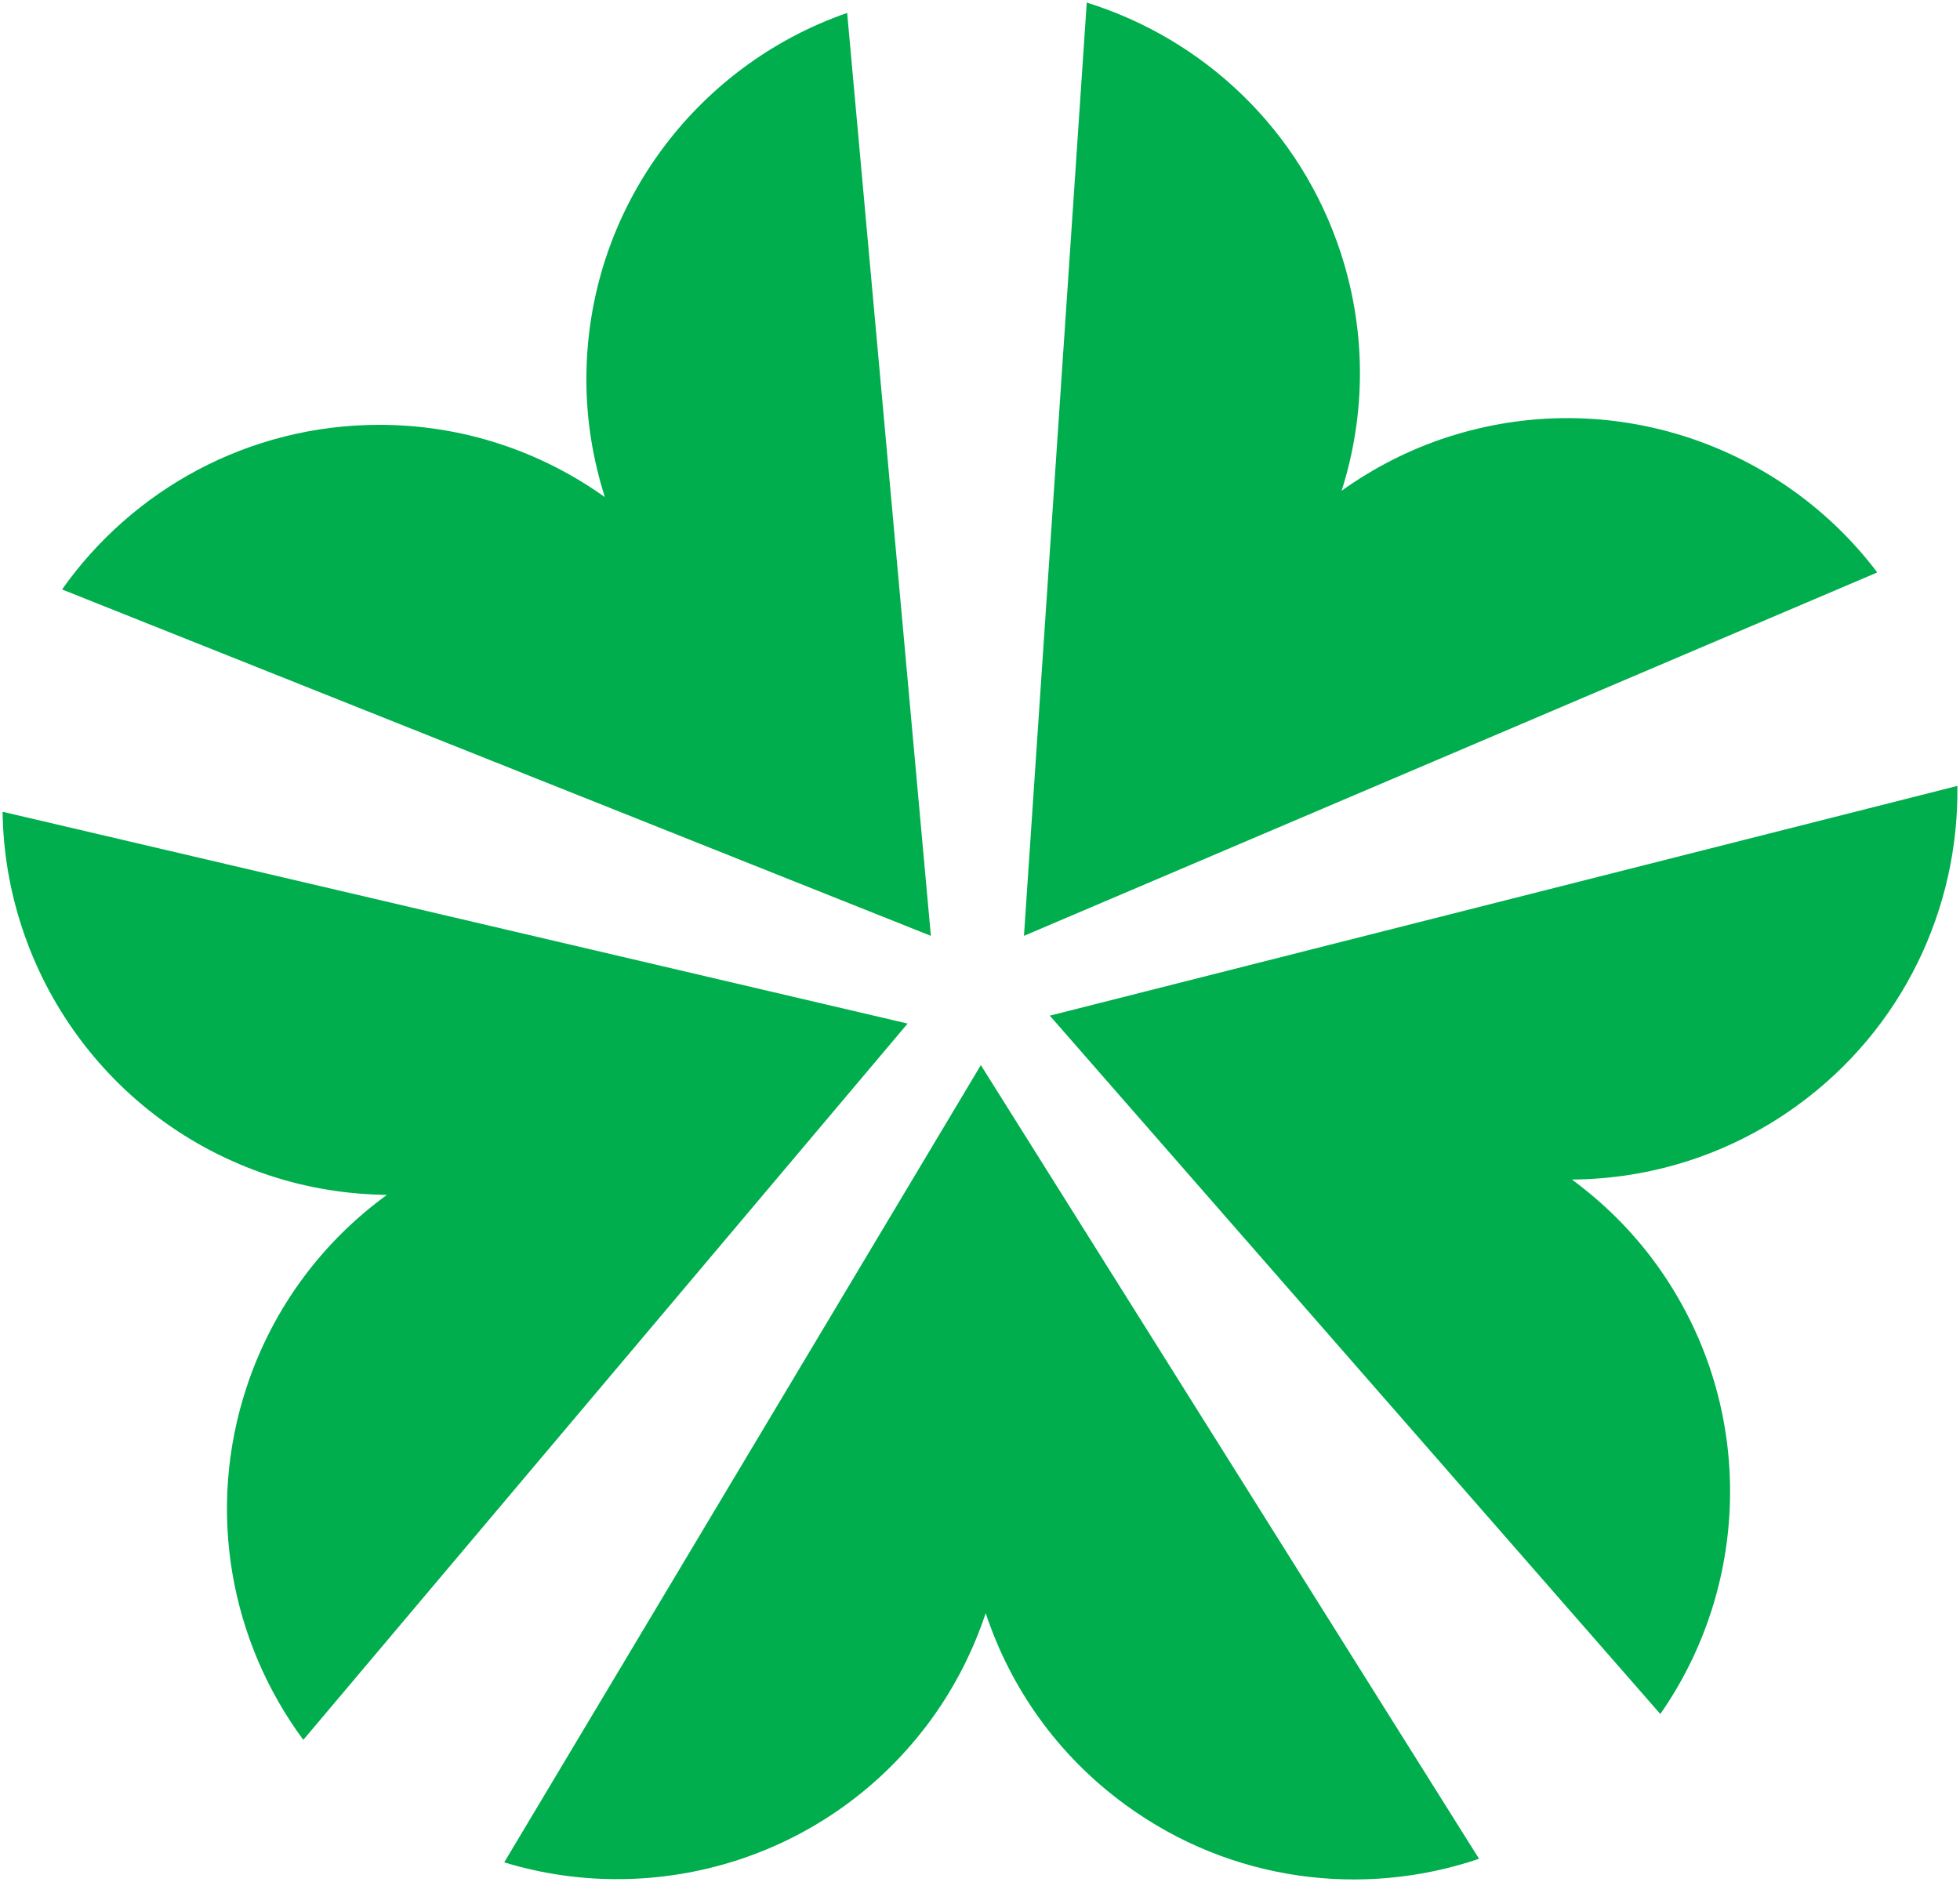
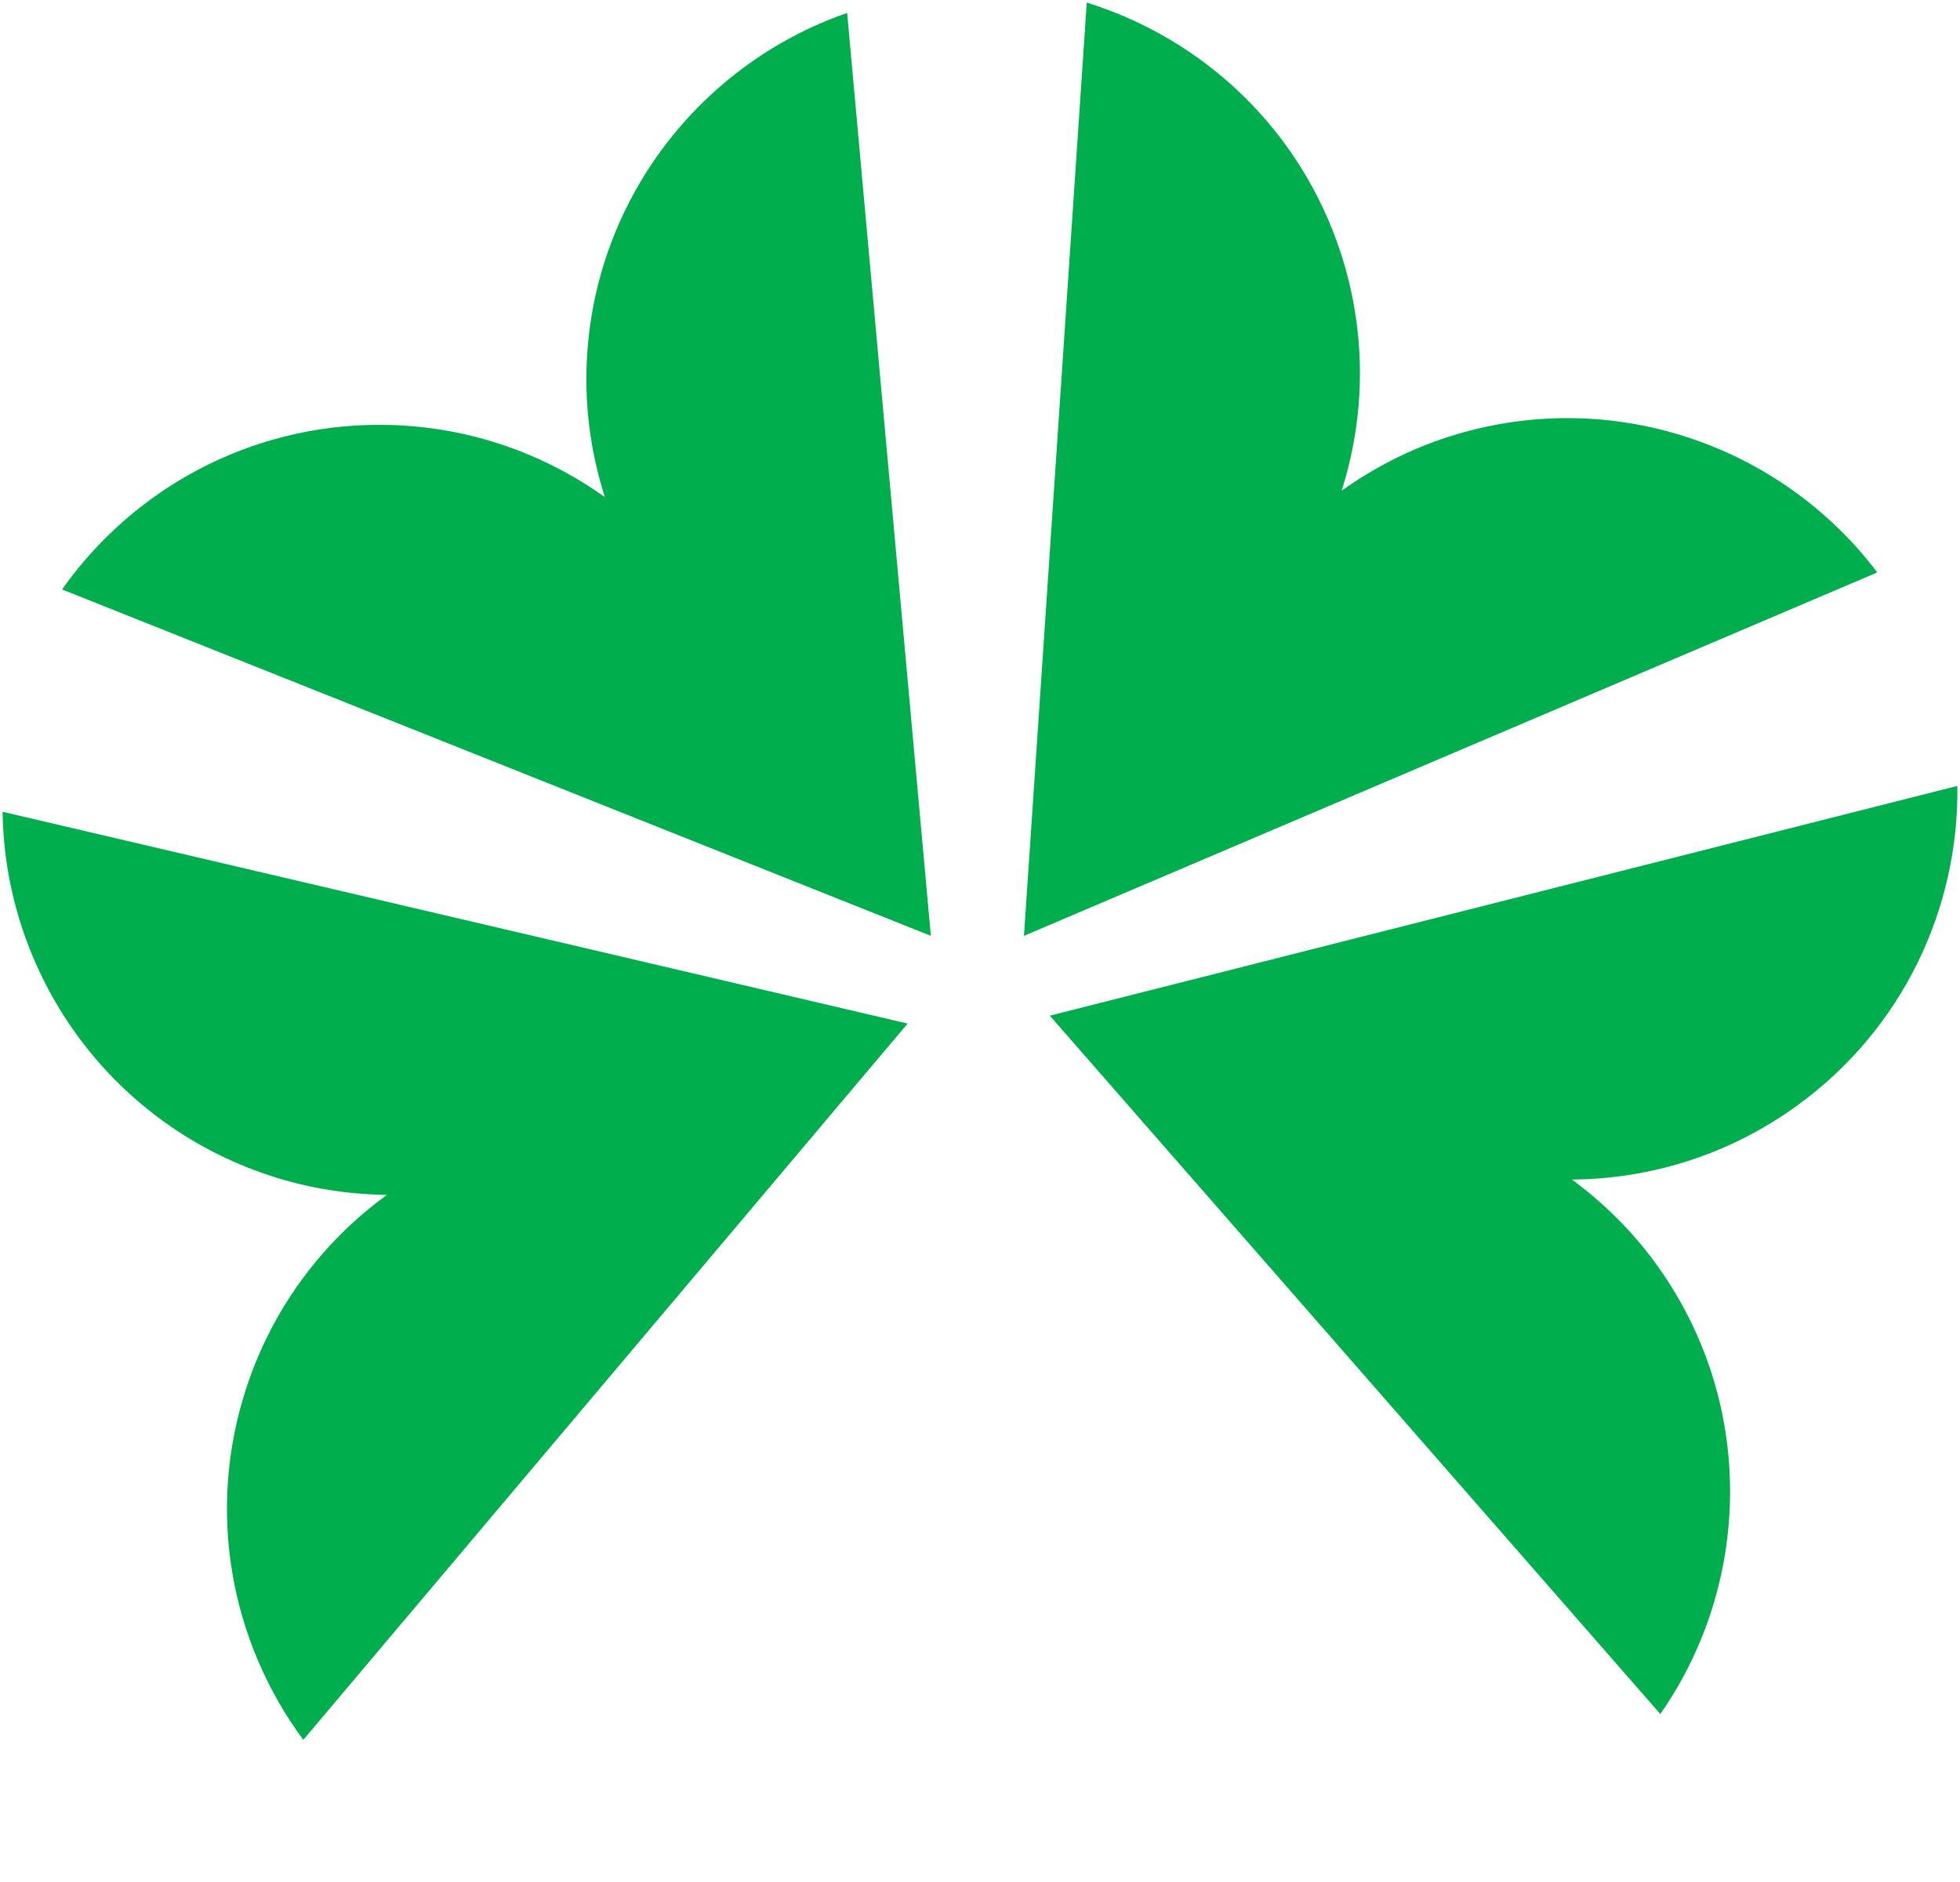
<svg xmlns="http://www.w3.org/2000/svg" width="758" height="728" overflow="hidden">
  <defs>
    <clipPath id="clip0">
      <rect x="-1" y="14" width="758" height="728" />
    </clipPath>
  </defs>
  <g clip-path="url(#clip0)" transform="translate(1 -14)">
    <path d="M359 376 326.623 19C267.901 39.389 225.771 95.173 225.771 160.804 225.771 176.683 228.358 191.93 232.919 206.288 208.336 188.729 178.256 178.331 145.733 178.331 95.017 178.331 50.17 203.508 23 242.007L359 376Z" fill="#00AE4D" fill-rule="evenodd" />
    <path d="M350.002 409.93 0 328C0.827 390.249 40.62 447.914 103.085 468.648 118.197 473.655 133.521 476.003 148.633 476.197 124.132 494.016 104.77 519.333 94.474 550.24 78.452 598.462 88.231 649.032 116.299 687.002L350.002 409.93Z" fill="#00AE4D" fill-rule="evenodd" />
-     <path d="M378.324 426 194 734.385C253.494 752.544 320.449 732.229 359.163 679.051 368.517 666.177 375.427 652.317 380.202 637.983 389.719 666.729 407.925 692.913 434.225 712.11 475.22 742.071 526.331 748.166 571 733.007L378.324 426Z" fill="#00AE4D" fill-rule="evenodd" />
    <path d="M395 376 725.002 235.431C687.545 185.819 621.467 162.865 558.965 183.037 543.836 187.921 530.116 195.071 517.852 203.822 527.01 175.03 527.641 143.211 517.658 112.25 502.061 63.997 464.314 29.024 419.286 15L395 376Z" fill="#00AE4D" fill-rule="evenodd" />
    <path d="M405 406.873 641.101 677C676.682 626.02 678.026 556.044 639.45 502.896 630.125 490.05 619.053 479.209 606.911 470.263 637.151 470.052 667.617 460.781 693.986 441.674 735.072 411.872 756.619 365.162 755.986 318L405 406.873Z" fill="#00AE4D" fill-rule="evenodd" />
  </g>
</svg>